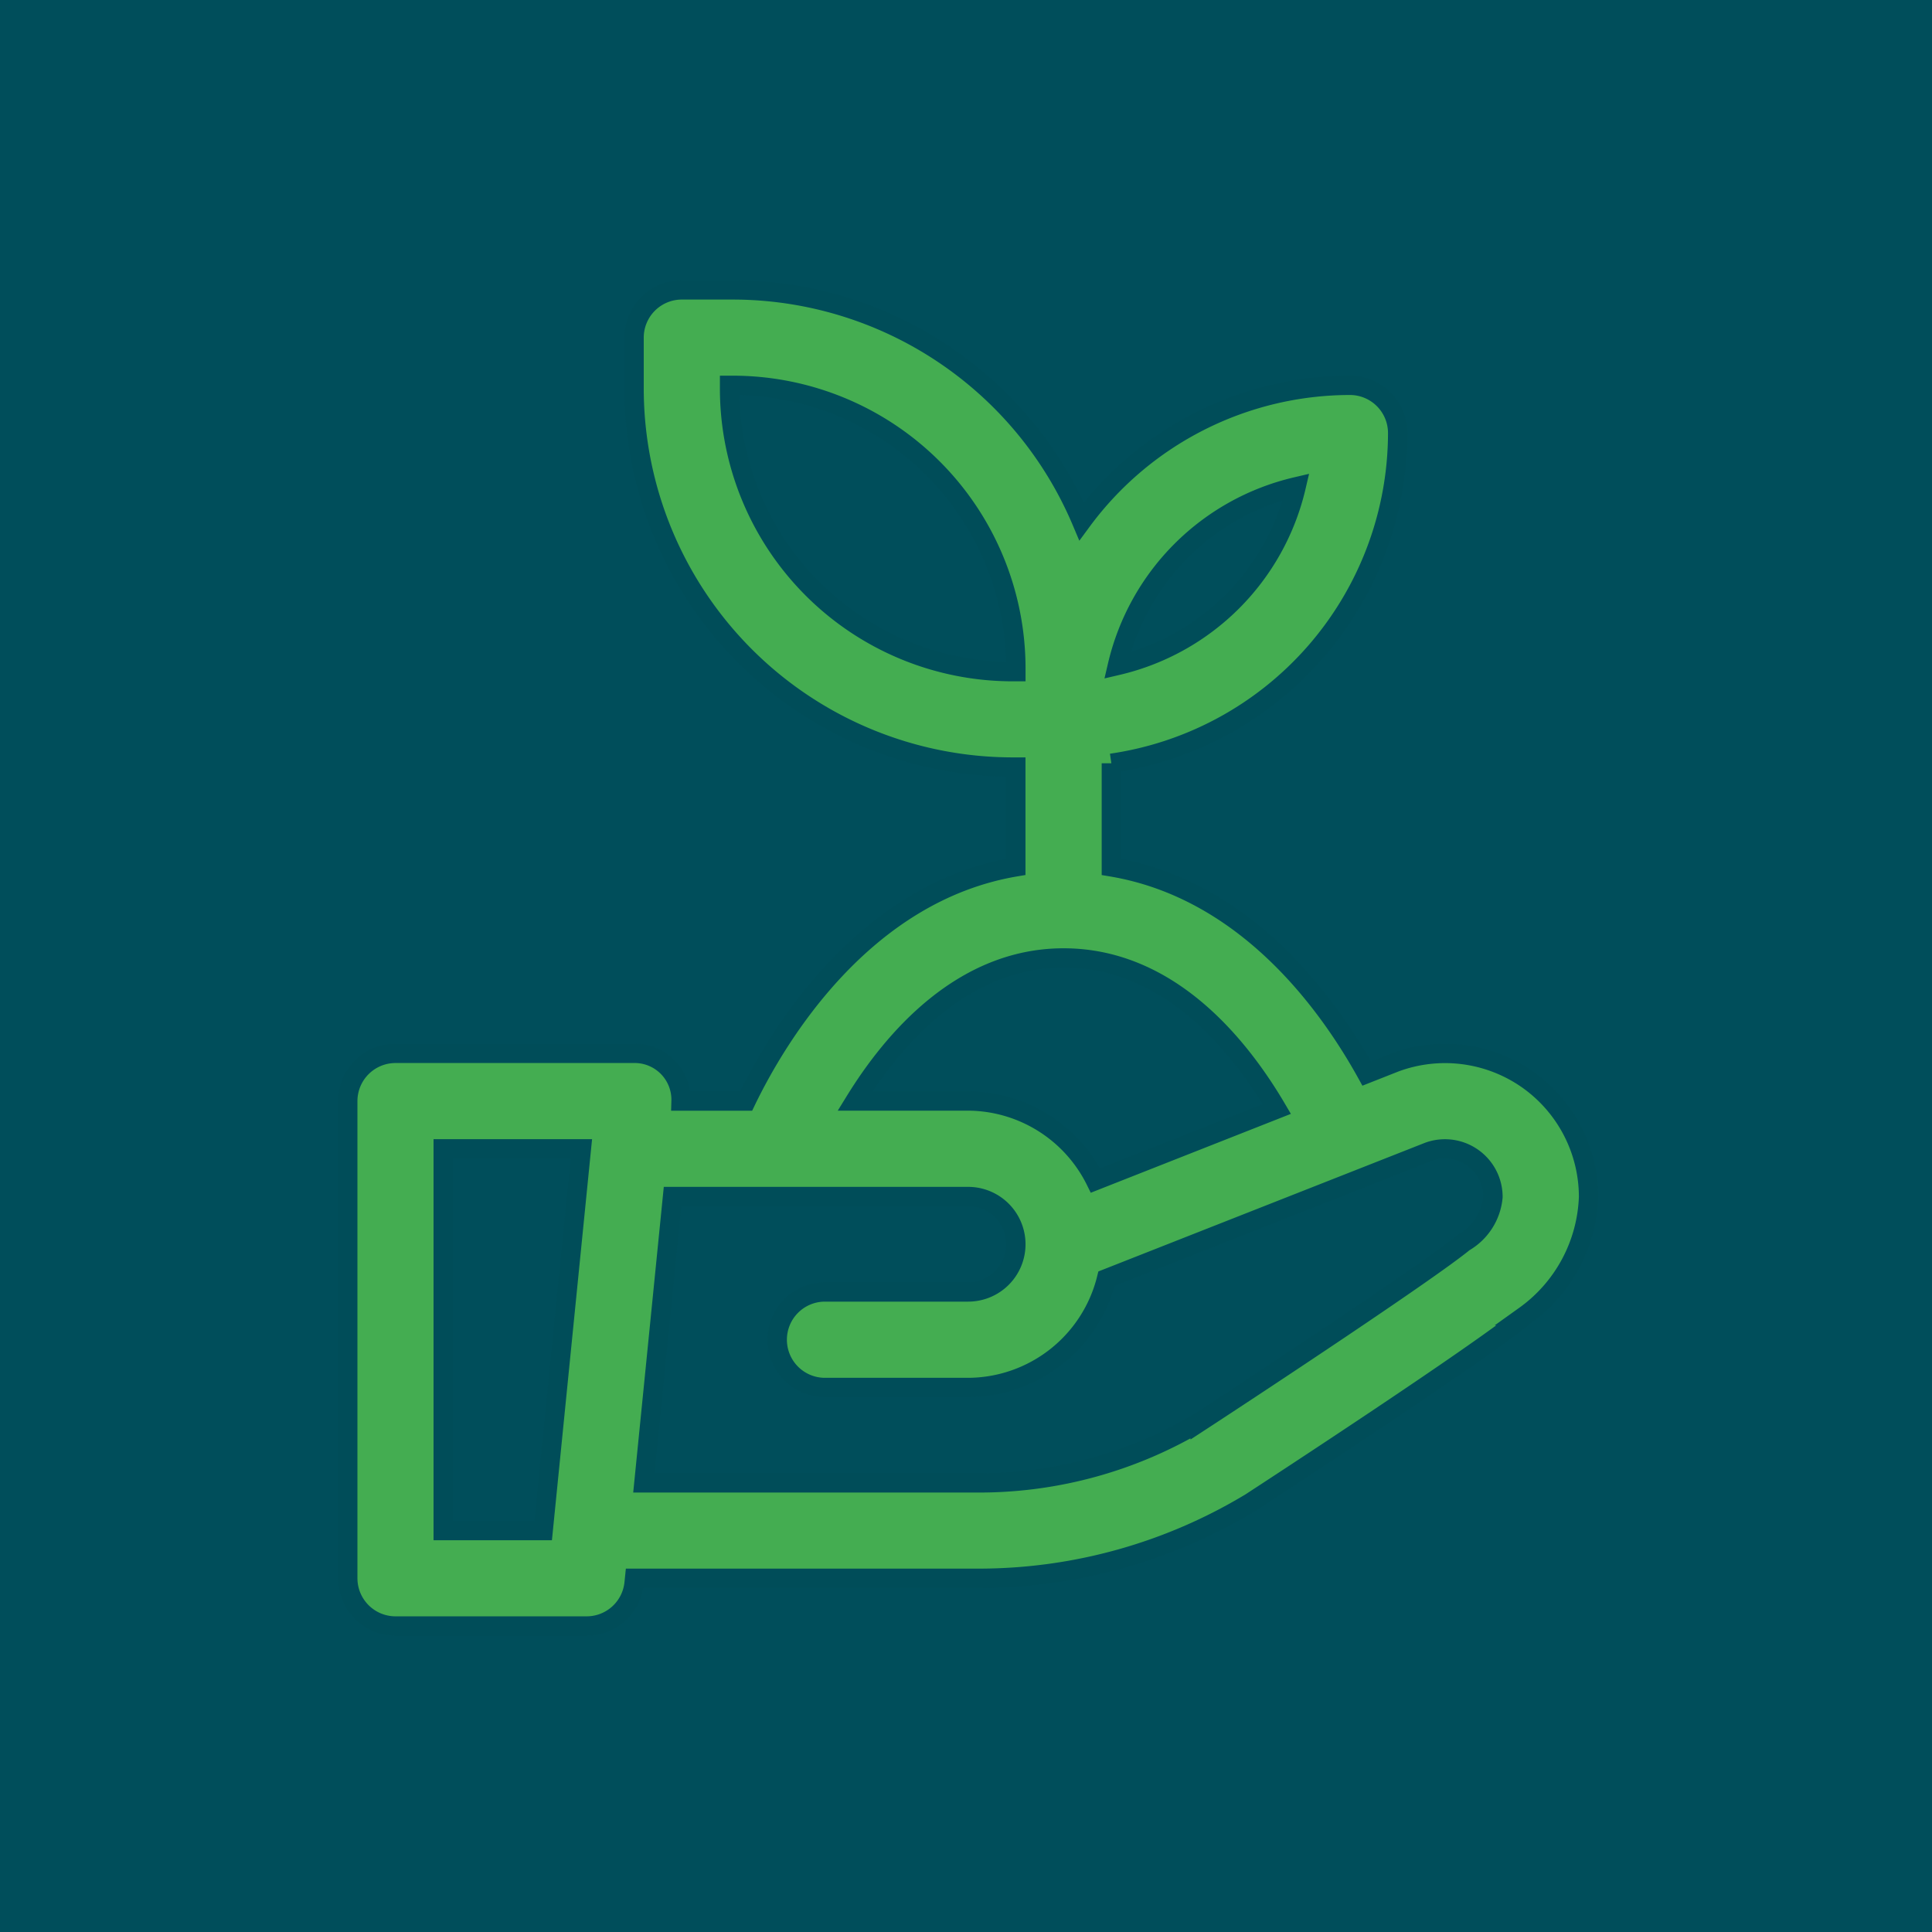
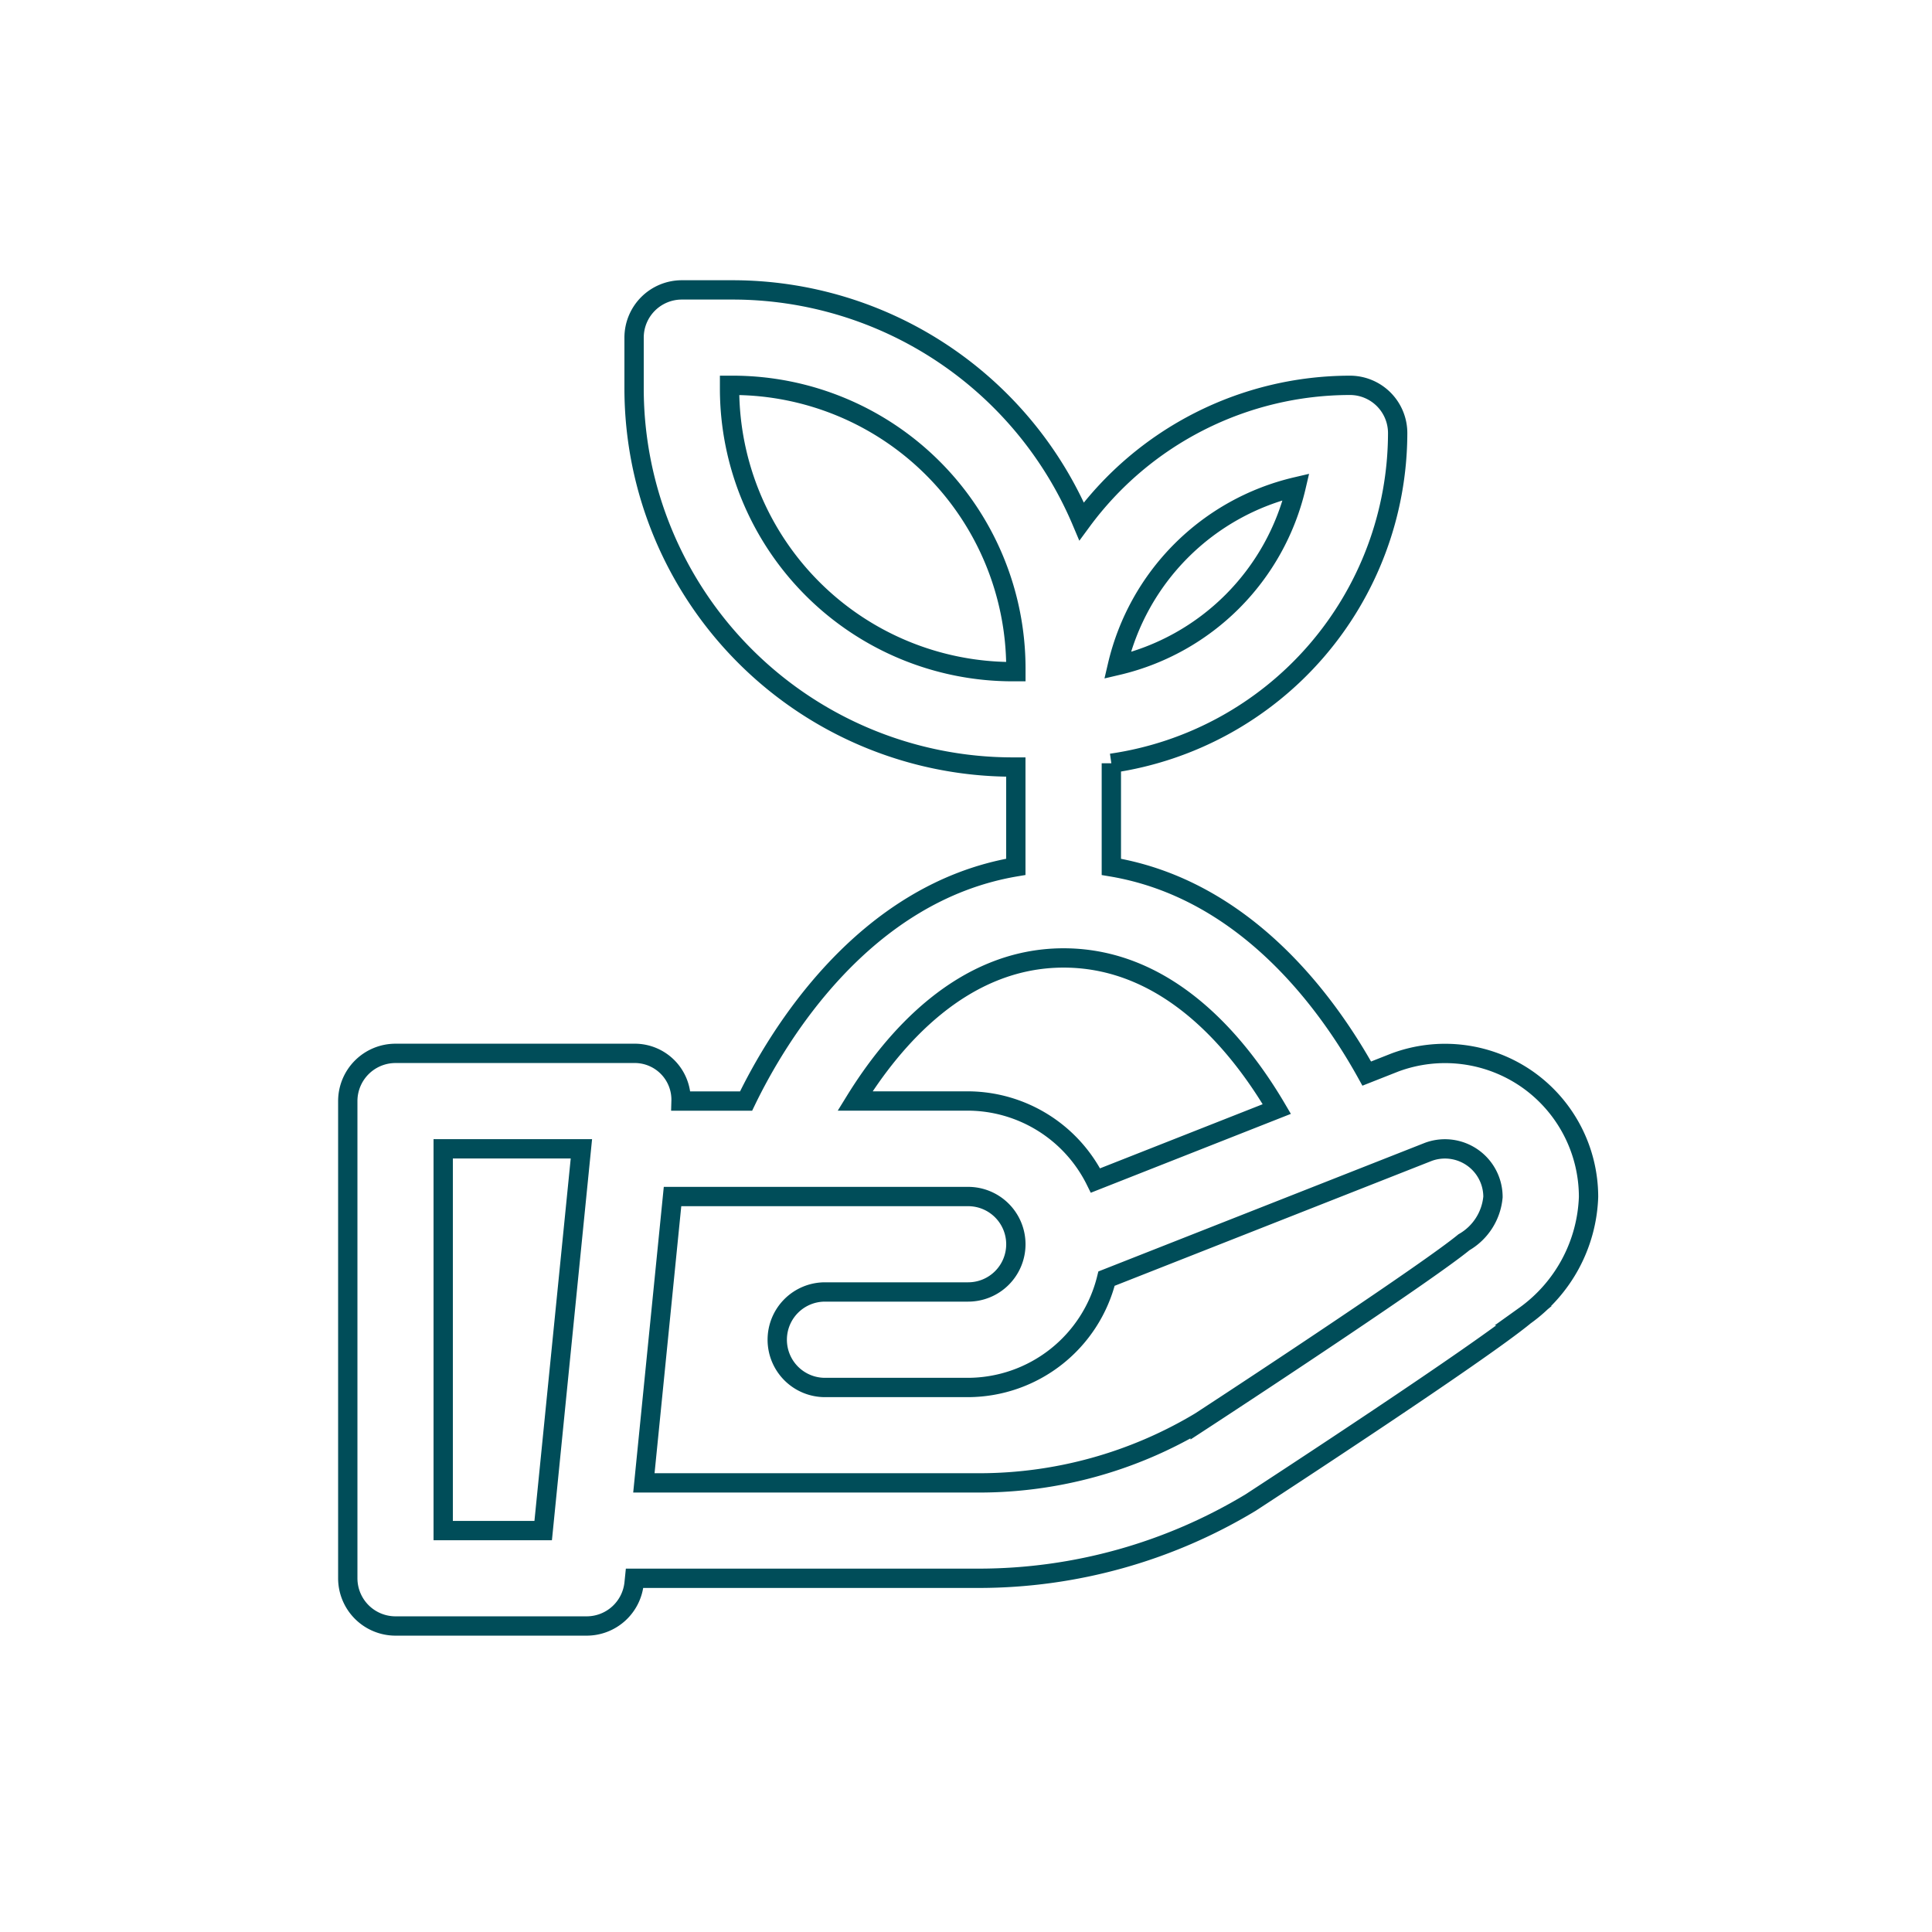
<svg xmlns="http://www.w3.org/2000/svg" width="100" height="100" viewBox="0 0 100 100">
  <defs>
    <clipPath id="clip-ESP-ICON-01">
      <rect width="100" height="100" />
    </clipPath>
  </defs>
  <g id="ESP-ICON-01" clip-path="url(#clip-ESP-ICON-01)">
-     <rect width="100" height="100" fill="#004e5b" />
    <g id="Group_4528" data-name="Group 4528" transform="translate(5.021 0.236)">
-       <path id="Path_4698" data-name="Path 4698" d="M70.956-89.548a7.439,7.439,0,0,0-6.854-.875l-1.46.576c-2.083-3.764-6.343-9.547-13.22-10.7v-5.362A17.3,17.3,0,0,0,64.242-123a2.471,2.471,0,0,0-2.469-2.471,17.258,17.258,0,0,0-13.89,7.038,19.616,19.616,0,0,0-18.046-11.978H27.19a2.471,2.471,0,0,0-2.471,2.471v2.647A19.608,19.608,0,0,0,44.3-105.714h.178v5.165c-7.9,1.333-12.351,8.787-13.962,12.124H27.15a2.4,2.4,0,0,0-2.335-2.469H12.37A2.471,2.471,0,0,0,9.9-88.424v24.7a2.471,2.471,0,0,0,2.471,2.469h9.88a2.468,2.468,0,0,0,2.469-2.223l.025-.246H42.578a27.242,27.242,0,0,0,14.055-3.921c1.206-.786,11.843-7.729,14.189-9.67a7.9,7.9,0,0,0,3.3-6.15,7.438,7.438,0,0,0-3.166-6.084M58.986-120.22a12.4,12.4,0,0,1-9.249,9.249,12.4,12.4,0,0,1,9.249-9.249M20.014-66.193H14.839v-19.76h7.153Zm9.647-59.1v-.178h.176a14.659,14.659,0,0,1,14.644,14.644v.176H44.3A14.655,14.655,0,0,1,29.661-125.3M46.95-95.833c5.508,0,9.14,4.59,11.037,7.82l-9.386,3.7a7.4,7.4,0,0,0-6.591-4.116H36.157c1.941-3.156,5.527-7.409,10.794-7.409M67.673-81.117c-1.8,1.481-10.524,7.244-13.655,9.287a22.242,22.242,0,0,1-11.44,3.168H25.226l1.483-14.822h15.3a2.471,2.471,0,0,1,2.471,2.471,2.469,2.469,0,0,1-2.471,2.469H34.6a2.471,2.471,0,0,0-2.471,2.471A2.471,2.471,0,0,0,34.6-73.6H42.01a7.412,7.412,0,0,0,7.163-5.635L65.84-85.8a2.485,2.485,0,0,1,3.185,1.486,2.488,2.488,0,0,1,.15.852,3.014,3.014,0,0,1-1.5,2.348" transform="translate(3.08 145.18)" fill="#44ad51" />
      <path id="Path_4699" data-name="Path 4699" d="M70.956-89.548a7.439,7.439,0,0,0-6.854-.875l-1.46.576c-2.083-3.764-6.343-9.547-13.22-10.7v-5.362A17.3,17.3,0,0,0,64.242-123a2.471,2.471,0,0,0-2.469-2.471,17.258,17.258,0,0,0-13.89,7.038,19.616,19.616,0,0,0-18.046-11.978H27.19a2.471,2.471,0,0,0-2.471,2.471v2.647A19.608,19.608,0,0,0,44.3-105.714h.178v5.165c-7.9,1.333-12.351,8.787-13.962,12.124H27.15a2.4,2.4,0,0,0-2.335-2.469H12.37A2.471,2.471,0,0,0,9.9-88.424v24.7a2.471,2.471,0,0,0,2.471,2.469h9.88a2.468,2.468,0,0,0,2.469-2.223l.025-.246H42.578a27.242,27.242,0,0,0,14.055-3.921c1.206-.786,11.843-7.729,14.189-9.67a7.9,7.9,0,0,0,3.3-6.15A7.438,7.438,0,0,0,70.956-89.548ZM58.986-120.22a12.4,12.4,0,0,1-9.249,9.249A12.4,12.4,0,0,1,58.986-120.22ZM20.014-66.193H14.839v-19.76h7.153Zm9.647-59.1v-.178h.176a14.659,14.659,0,0,1,14.644,14.644v.176H44.3A14.655,14.655,0,0,1,29.661-125.3ZM46.95-95.833c5.508,0,9.14,4.59,11.037,7.82l-9.386,3.7a7.4,7.4,0,0,0-6.591-4.116H36.157C38.1-91.58,41.684-95.833,46.95-95.833ZM67.673-81.117c-1.8,1.481-10.524,7.244-13.655,9.287a22.242,22.242,0,0,1-11.44,3.168H25.226l1.483-14.822h15.3a2.471,2.471,0,0,1,2.471,2.471,2.469,2.469,0,0,1-2.471,2.469H34.6a2.471,2.471,0,0,0-2.471,2.471A2.471,2.471,0,0,0,34.6-73.6H42.01a7.412,7.412,0,0,0,7.163-5.635L65.84-85.8a2.485,2.485,0,0,1,3.185,1.486,2.488,2.488,0,0,1,.15.852A3.014,3.014,0,0,1,67.673-81.117Z" transform="translate(3.08 145.18)" fill="none" stroke="#004d59" stroke-miterlimit="10" stroke-width="1" />
    </g>
  </g>
</svg>